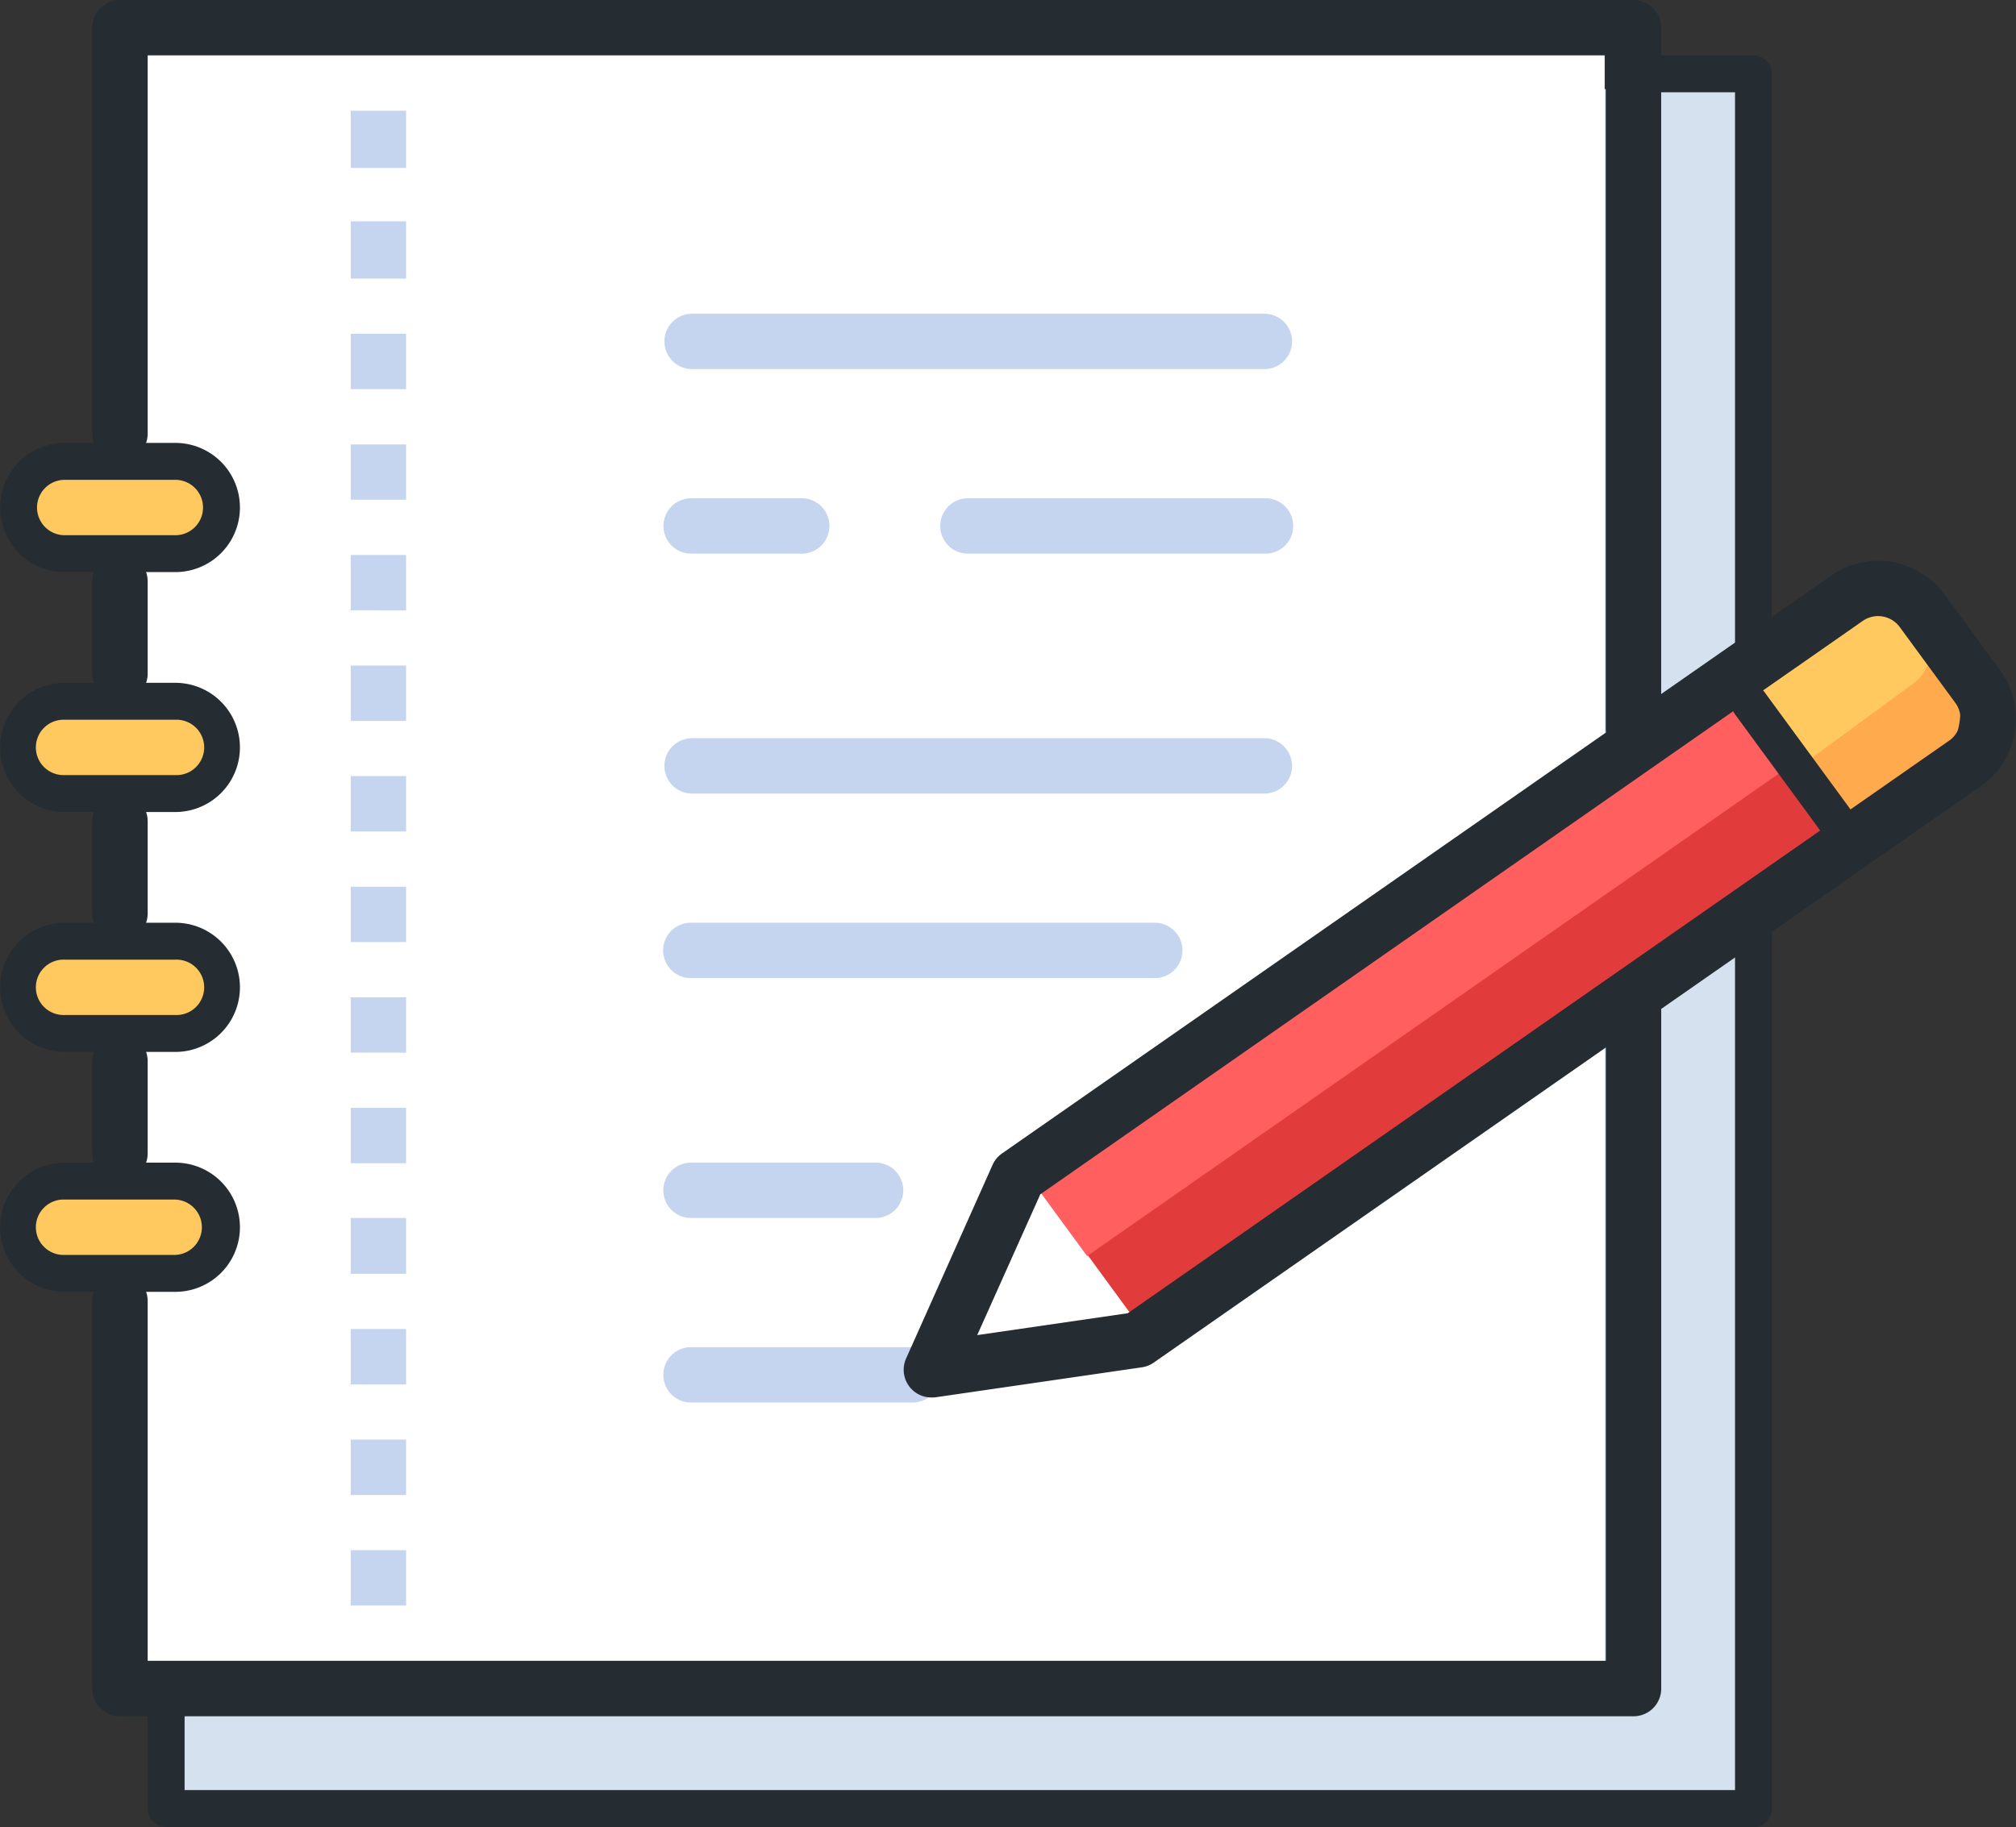
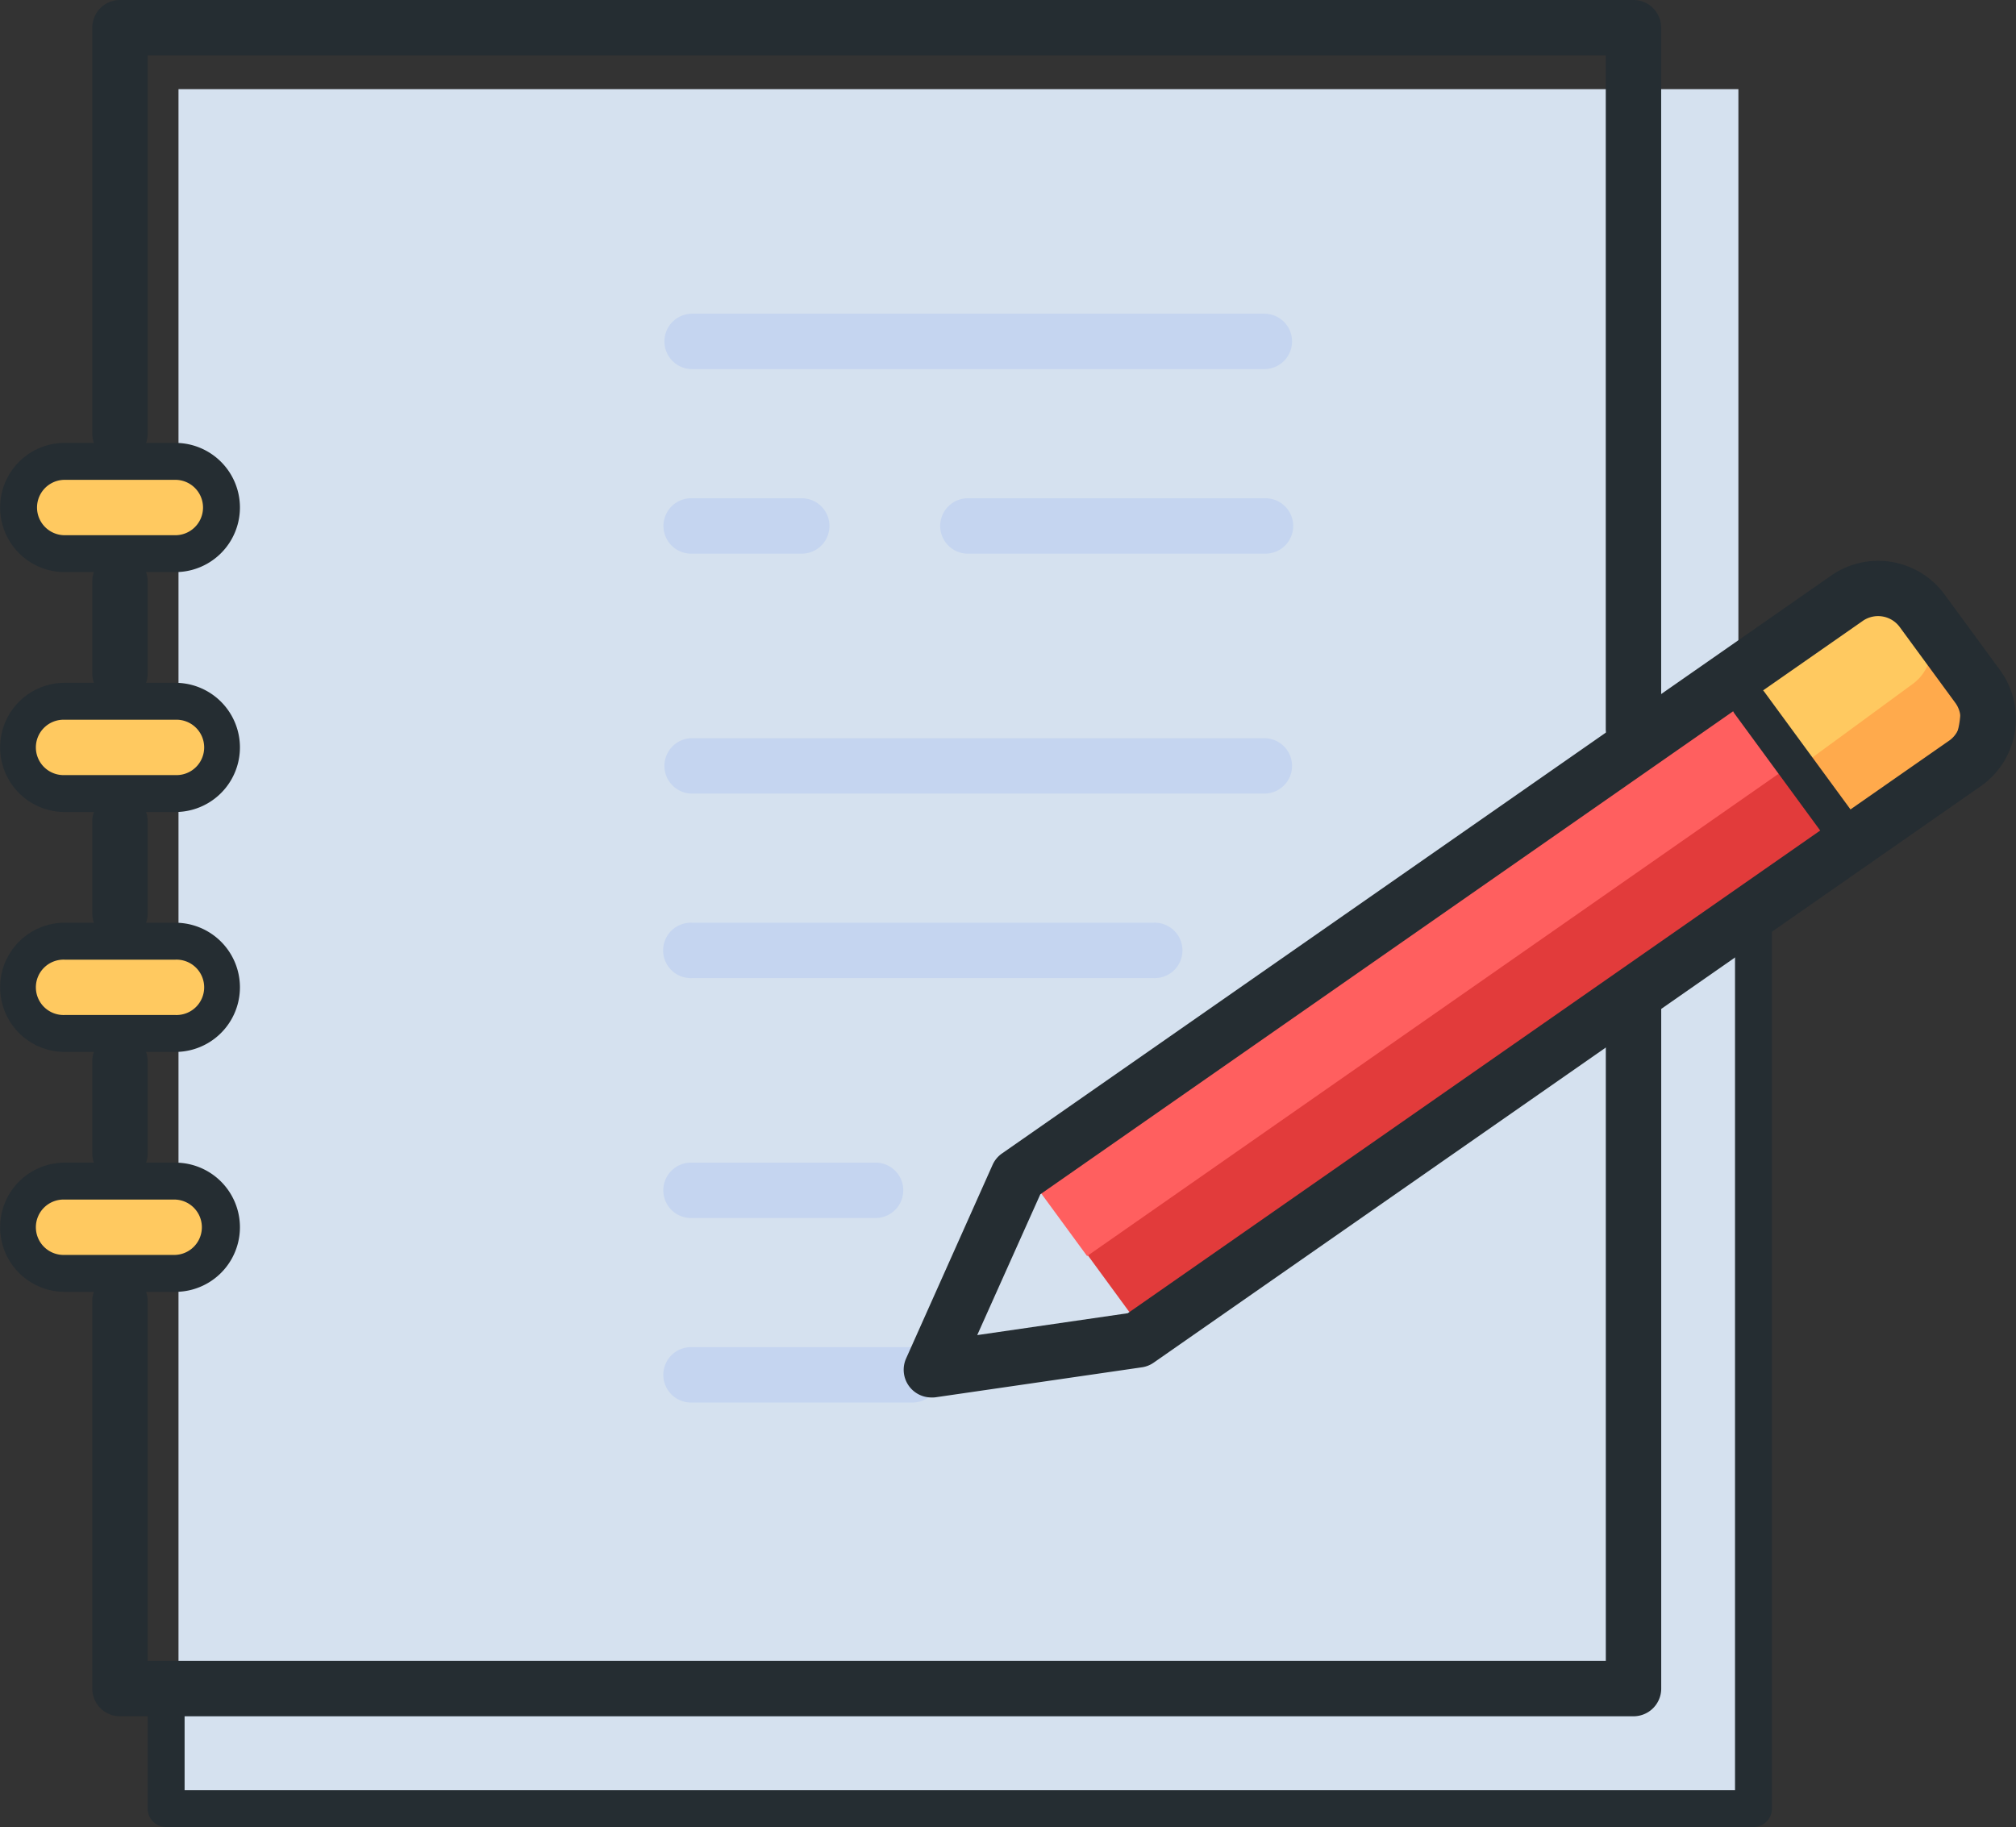
<svg xmlns="http://www.w3.org/2000/svg" width="41.924" height="38" viewBox="0 0 41.924 38">
  <rect x="0" y="0" width="41.924" height="38" fill="#333333" stroke="none" />
  <g id="그룹_1355" data-name="그룹 1355" transform="translate(-343 -765)">
    <g id="Color" transform="translate(343.384 765.927)">
      <g id="그룹_1340" data-name="그룹 1340" transform="translate(0 0)">
        <rect id="사각형_463" data-name="사각형 463" width="32.439" height="36.146" transform="translate(3.328 0.927)" fill="#d5e1ef" />
-         <rect id="사각형_464" data-name="사각형 464" width="30.585" height="34.293" transform="translate(2.401)" fill="#fff" />
        <g id="그룹_1332" data-name="그룹 1332" transform="translate(19.192 9.437)">
          <path id="패스_1363" data-name="패스 1363" d="M400.717,793.151h-6.141a.576.576,0,1,1,0-1.151h6.141a.576.576,0,1,1,0,1.151Z" transform="translate(-394 -792)" fill="#c5d5f0" />
        </g>
        <g id="그룹_1333" data-name="그룹 1333" transform="translate(13.434 9.437)">
          <path id="패스_1364" data-name="패스 1364" d="M381.879,793.151h-2.3a.576.576,0,1,1,0-1.151h2.3a.576.576,0,0,1,0,1.151Z" transform="translate(-379 -792)" fill="#c5d5f0" />
        </g>
        <g id="그룹_1334" data-name="그룹 1334" transform="translate(13.434 5.598)">
          <path id="패스_1365" data-name="패스 1365" d="M391.475,783.152h-11.9a.576.576,0,1,1,0-1.152h11.9a.576.576,0,0,1,0,1.152Z" transform="translate(-379 -782)" fill="#c5d5f0" />
        </g>
        <g id="그룹_1335" data-name="그룹 1335" transform="translate(13.434 18.265)">
          <path id="패스_1366" data-name="패스 1366" d="M389.172,816.151h-9.6a.576.576,0,1,1,0-1.151h9.6a.576.576,0,1,1,0,1.151Z" transform="translate(-379 -815)" fill="#c5d5f0" />
        </g>
        <g id="그룹_1336" data-name="그룹 1336" transform="translate(13.434 14.427)">
          <path id="패스_1367" data-name="패스 1367" d="M391.475,806.152h-11.9a.576.576,0,1,1,0-1.152h11.9a.576.576,0,0,1,0,1.152Z" transform="translate(-379 -805)" fill="#c5d5f0" />
        </g>
        <g id="그룹_1337" data-name="그룹 1337" transform="translate(13.434 27.093)">
          <path id="패스_1368" data-name="패스 1368" d="M384.182,839.151h-4.606a.576.576,0,1,1,0-1.151h4.606a.576.576,0,0,1,0,1.151Z" transform="translate(-379 -838)" fill="#c5d5f0" />
        </g>
        <g id="그룹_1338" data-name="그룹 1338" transform="translate(13.434 23.255)">
          <path id="패스_1369" data-name="패스 1369" d="M383.414,829.151h-3.838a.576.576,0,1,1,0-1.151h3.838a.576.576,0,0,1,0,1.151Z" transform="translate(-379 -828)" fill="#c5d5f0" />
        </g>
        <path id="사각형_465" data-name="사각형 465" d="M1.919,0h0A1.919,1.919,0,0,1,3.838,1.919V3.838a0,0,0,0,1,0,0H0a0,0,0,0,1,0,0V1.919A1.919,1.919,0,0,1,1.919,0Z" transform="translate(38.88 11.129) rotate(53.765)" fill="#ffaa4c" />
        <path id="사각형_466" data-name="사각형 466" d="M.926,0H.978A.926.926,0,0,1,1.9.926V3.838a0,0,0,0,1,0,0H0a0,0,0,0,1,0,0V.926A.926.926,0,0,1,.926,0Z" transform="translate(39.02 11.216) rotate(53.765)" fill="#ffc960" />
        <path id="패스_1370" data-name="패스 1370" d="M401.132,815.591l-2.269-3.1,14.725-10.176,2.269,3.1Z" transform="translate(-377.805 -788.921)" fill="#e23b3b" />
        <path id="패스_1371" data-name="패스 1371" d="M400.057,814.115l-1.145-1.563,14.678-10.239,1.145,1.563Z" transform="translate(-377.834 -788.917)" fill="#ff5f5f" />
        <path id="패스_1372" data-name="패스 1372" d="M347.263,791.919h-2.3a.96.96,0,0,1,0-1.919h2.3a.96.96,0,1,1,0,1.919Z" transform="translate(-344 -781.331)" fill="#ffc960" />
        <path id="패스_1373" data-name="패스 1373" d="M347.263,804.919h-2.3a.96.96,0,1,1,0-1.919h2.3a.96.96,0,1,1,0,1.919Z" transform="translate(-344 -789.341)" fill="#ffc960" />
        <path id="패스_1374" data-name="패스 1374" d="M347.263,817.919h-2.3a.96.96,0,1,1,0-1.919h2.3a.96.96,0,1,1,0,1.919Z" transform="translate(-344 -797.351)" fill="#ffc960" />
        <path id="패스_1375" data-name="패스 1375" d="M347.263,830.919h-2.3a.96.96,0,0,1,0-1.919h2.3a.96.96,0,1,1,0,1.919Z" transform="translate(-344 -805.361)" fill="#ffc960" />
        <g id="그룹_1339" data-name="그룹 1339" transform="translate(6.909 1.376)">
-           <path id="패스_1376" data-name="패스 1376" d="M363.152,802.091H362v-1.152h1.152Zm0-2.3H362v-1.152h1.152Zm0-2.3H362v-1.152h1.152Zm0-2.3H362V794.03h1.152Zm0-2.3H362v-1.152h1.152Zm0-2.3H362v-1.151h1.152Zm0-2.3H362v-1.151h1.152Zm0-2.3H362v-1.151h1.152Zm0-2.3H362v-1.151h1.152Zm0-2.3H362v-1.151h1.152Zm0-2.3H362v-1.151h1.152Zm0-2.3H362v-1.152h1.152Zm0-2.3H362V773.3h1.152Zm0-2.3H362V771h1.152Z" transform="translate(-362 -771)" fill="#c5d5f0" />
-         </g>
+           </g>
      </g>
    </g>
    <g id="Line" transform="translate(343 765)">
      <g id="그룹_1354" data-name="그룹 1354">
        <g id="그룹_1341" data-name="그룹 1341" transform="translate(1.919)">
          <path id="패스_1377" data-name="패스 1377" d="M380.05,780.737a.576.576,0,0,1-.576-.576v-14.01H349.152v7.869a.576.576,0,0,1-1.152,0v-8.444a.576.576,0,0,1,.576-.576H380.05a.576.576,0,0,1,.576.576v14.586A.576.576,0,0,1,380.05,780.737Z" transform="translate(-348 -765)" fill="#252d32" />
        </g>
        <g id="그룹_1342" data-name="그룹 1342" transform="translate(1.919 11.515)">
          <path id="패스_1378" data-name="패스 1378" d="M348.576,798.071a.576.576,0,0,1-.576-.576v-1.919a.576.576,0,1,1,1.152,0v1.919A.576.576,0,0,1,348.576,798.071Z" transform="translate(-348 -795)" fill="#252d32" />
        </g>
        <g id="그룹_1343" data-name="그룹 1343" transform="translate(1.919 16.505)">
          <path id="패스_1379" data-name="패스 1379" d="M348.576,811.071a.576.576,0,0,1-.576-.576v-1.919a.576.576,0,1,1,1.152,0v1.919A.576.576,0,0,1,348.576,811.071Z" transform="translate(-348 -808)" fill="#252d32" />
        </g>
        <g id="그룹_1344" data-name="그룹 1344" transform="translate(1.919 21.495)">
          <path id="패스_1380" data-name="패스 1380" d="M348.576,824.071a.576.576,0,0,1-.576-.576v-1.919a.576.576,0,0,1,1.152,0v1.919A.576.576,0,0,1,348.576,824.071Z" transform="translate(-348 -821)" fill="#252d32" />
        </g>
        <g id="그룹_1345" data-name="그룹 1345" transform="translate(1.919 20.343)">
          <path id="패스_1381" data-name="패스 1381" d="M380.05,833.354H348.576a.576.576,0,0,1-.576-.576v-8.061a.576.576,0,1,1,1.152,0V832.2h30.323V818.576a.576.576,0,0,1,1.152,0v14.2A.576.576,0,0,1,380.05,833.354Z" transform="translate(-348 -818)" fill="#252d32" />
        </g>
        <g id="그룹_1346" data-name="그룹 1346" transform="translate(18.793 11.663)">
          <path id="패스_1382" data-name="패스 1382" d="M392.538,812.787a.576.576,0,0,1-.526-.811l1.8-4.031a.575.575,0,0,1,.2-.237l17.215-12a1.711,1.711,0,0,1,2.38.377l1.154,1.574a1.713,1.713,0,0,1-.369,2.392l-17.226,12.008a.57.57,0,0,1-.246.1l-4.3.625A.557.557,0,0,1,392.538,812.787Zm2.265-4.226-1.312,2.929,3.13-.455,17.1-11.922a.559.559,0,0,0,.109-.775l-1.154-1.574a.559.559,0,0,0-.782-.12Z" transform="translate(-391.962 -795.384)" fill="#252d32" />
        </g>
        <g id="그룹_1347" data-name="그룹 1347" transform="translate(36.01 14.25)">
          <path id="패스_1383" data-name="패스 1383" d="M439.016,805.369a.384.384,0,0,1-.31-.157l-1.815-2.477a.384.384,0,1,1,.619-.454l1.815,2.477a.384.384,0,0,1-.309.611Z" transform="translate(-436.817 -802.124)" fill="#252d32" />
        </g>
        <g id="그룹_1348" data-name="그룹 1348" transform="translate(0 9.212)">
          <path id="패스_1384" data-name="패스 1384" d="M346.646,791.687h-2.3a1.343,1.343,0,0,1,0-2.687h2.3a1.343,1.343,0,0,1,0,2.687Zm-2.3-1.919a.576.576,0,1,0,0,1.152h2.3a.576.576,0,0,0,0-1.152Z" transform="translate(-343 -789)" fill="#252d32" />
        </g>
        <g id="그룹_1349" data-name="그룹 1349" transform="translate(0 14.202)">
          <path id="패스_1385" data-name="패스 1385" d="M346.646,804.687h-2.3a1.343,1.343,0,1,1,0-2.687h2.3a1.343,1.343,0,1,1,0,2.687Zm-2.3-1.919a.576.576,0,1,0,0,1.151h2.3a.576.576,0,1,0,0-1.151Z" transform="translate(-343 -802)" fill="#252d32" />
        </g>
        <g id="그룹_1350" data-name="그룹 1350" transform="translate(0 19.192)">
          <path id="패스_1386" data-name="패스 1386" d="M346.646,817.687h-2.3a1.343,1.343,0,0,1,0-2.687h2.3a1.343,1.343,0,0,1,0,2.687Zm-2.3-1.919a.576.576,0,1,0,0,1.151h2.3a.576.576,0,1,0,0-1.151Z" transform="translate(-343 -815)" fill="#252d32" />
        </g>
        <g id="그룹_1351" data-name="그룹 1351" transform="translate(0 24.182)">
          <path id="패스_1387" data-name="패스 1387" d="M346.646,830.687h-2.3a1.343,1.343,0,1,1,0-2.687h2.3a1.343,1.343,0,1,1,0,2.687Zm-2.3-1.919a.576.576,0,1,0,0,1.151h2.3a.576.576,0,0,0,0-1.151Z" transform="translate(-343 -828)" fill="#252d32" />
        </g>
        <g id="그룹_1352" data-name="그룹 1352" transform="translate(33.778 1.152)">
-           <path id="패스_1388" data-name="패스 1388" d="M433.687,780.667a.383.383,0,0,1-.384-.384V768.768h-1.919a.384.384,0,1,1,0-.768h2.3a.383.383,0,0,1,.384.384v11.9A.383.383,0,0,1,433.687,780.667Z" transform="translate(-431 -768)" fill="#252d32" />
-         </g>
+           </g>
        <g id="그룹_1353" data-name="그룹 1353" transform="translate(3.071 18.808)">
          <path id="패스_1389" data-name="패스 1389" d="M384.394,833.192h-33.01a.383.383,0,0,1-.384-.384v-1.919a.384.384,0,0,1,.768,0v1.535H384.01v-18.04a.384.384,0,1,1,.768,0v18.424A.383.383,0,0,1,384.394,833.192Z" transform="translate(-351 -814)" fill="#252d32" />
        </g>
      </g>
    </g>
  </g>
</svg>